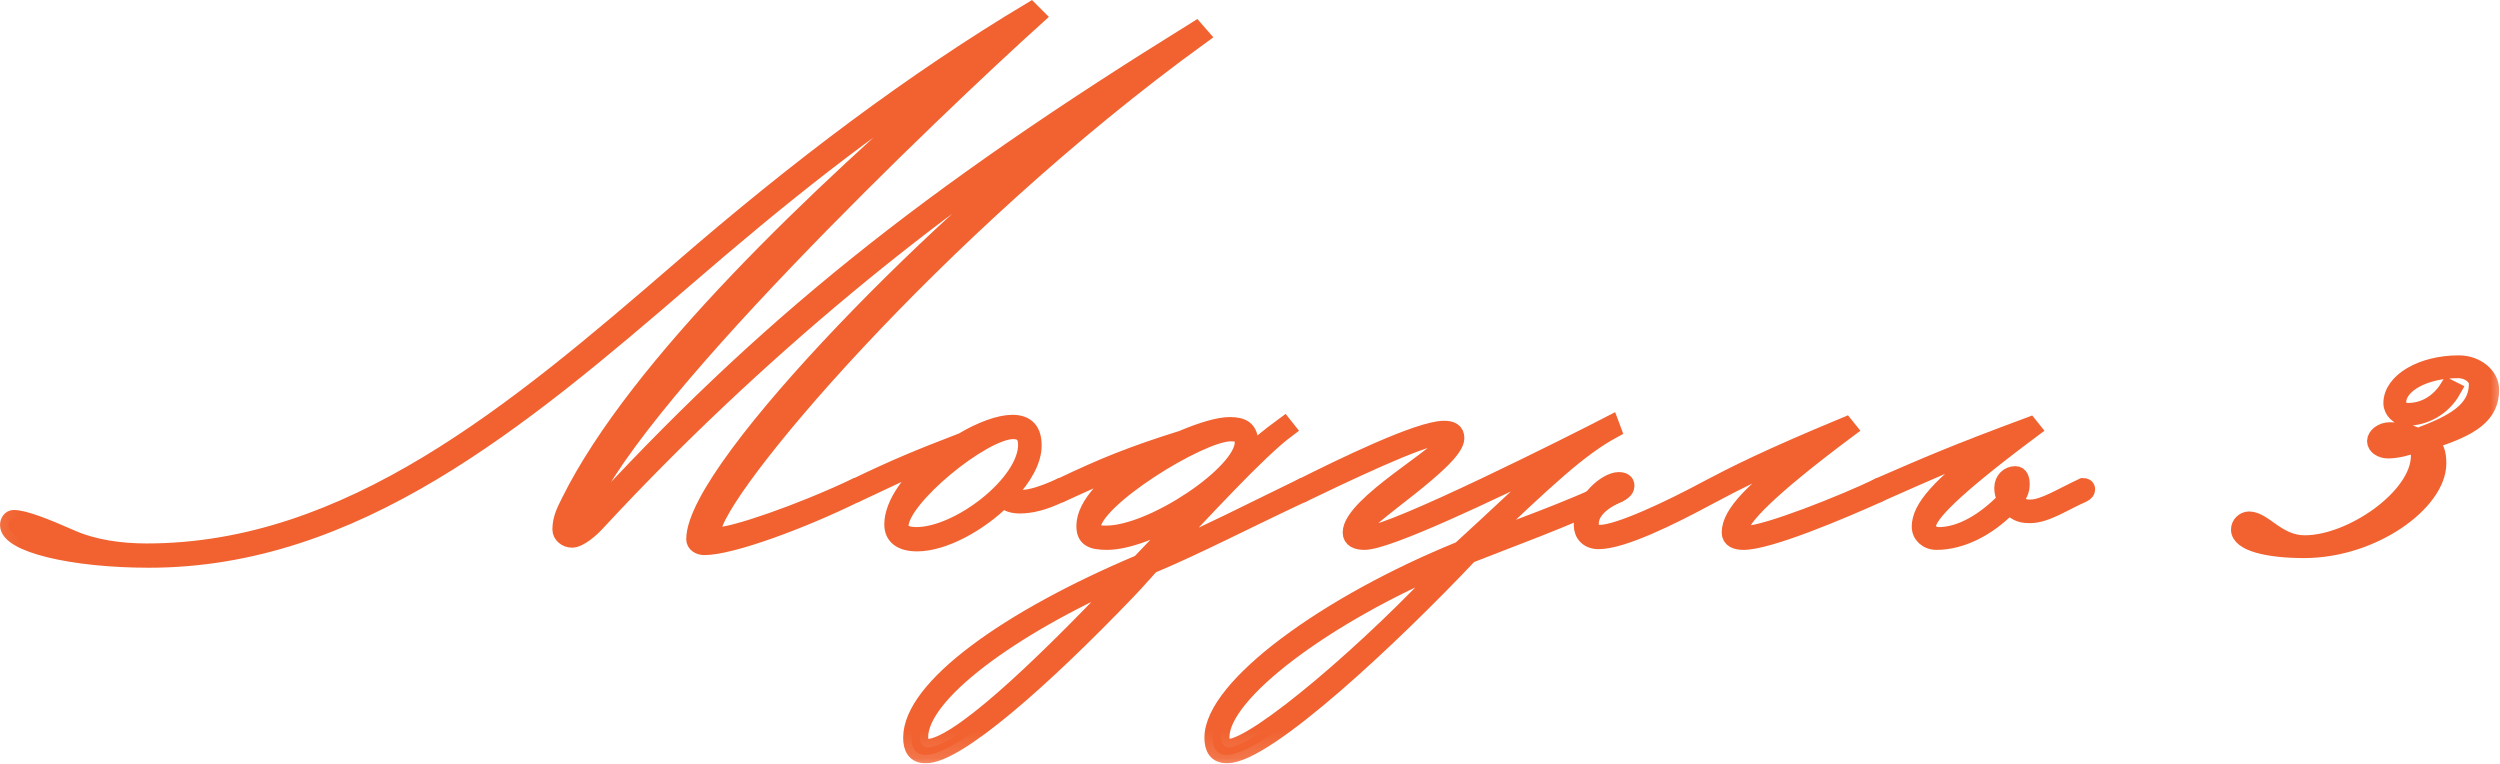
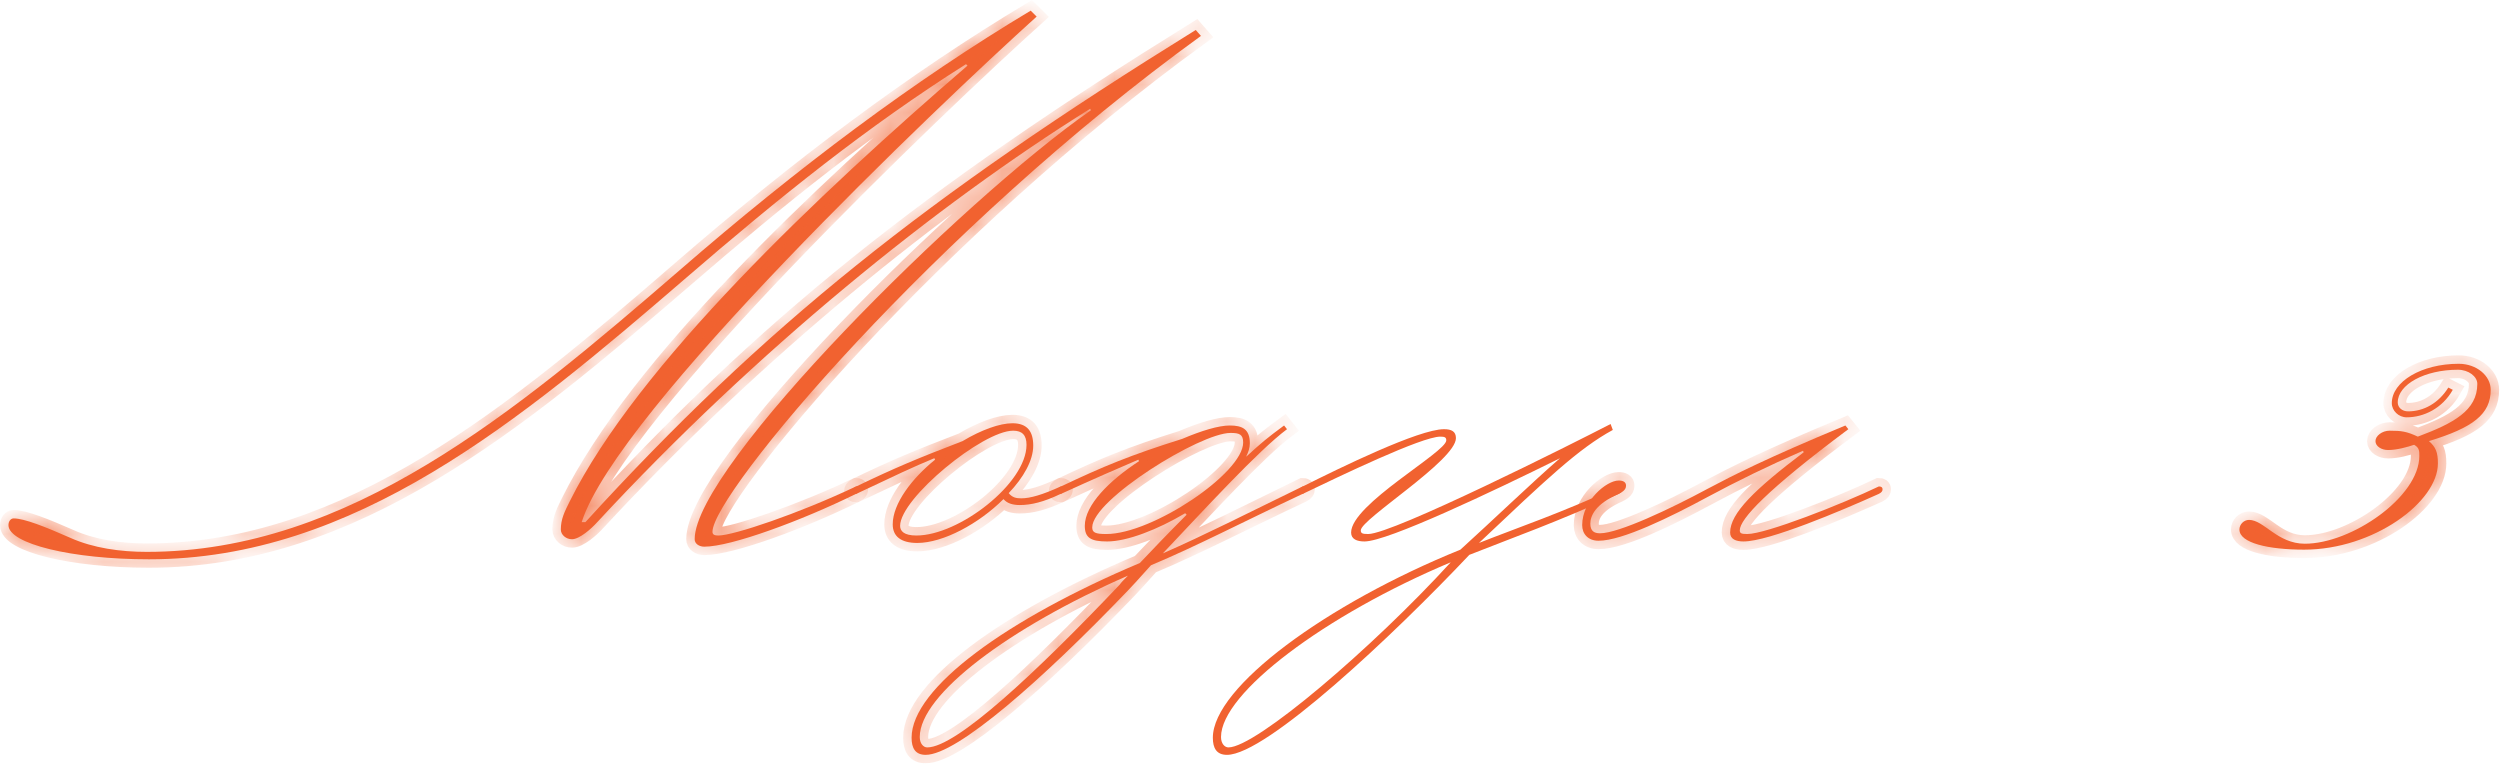
<svg xmlns="http://www.w3.org/2000/svg" viewBox="0 0 89.051 27.199" fill="none">
  <mask id="path-1-outside-1_2189_1428" maskUnits="userSpaceOnUse" x="-2.802" y="-2.489" width="360.672" height="112.209" fill="black">
-     <rect fill="white" x="-0.699" y="-0.621" width="89.967" height="27.99" />
    <path d="M30.491 17.327C30.57 17.327 30.623 17.354 30.623 17.433C30.623 17.486 30.597 17.539 30.491 17.592C28.557 18.546 26.041 19.473 25.088 19.473C24.903 19.473 24.744 19.367 24.744 19.208C24.744 16.612 34.225 7.158 38.859 3.927L38.833 3.874C33.351 7.291 26.916 12.508 21.275 18.599C21.063 18.837 20.639 19.208 20.374 19.208C20.162 19.208 19.977 19.049 19.977 18.863C19.977 18.493 20.109 18.228 20.295 17.857C22.705 13.011 29.14 6.92 34.463 2.338L34.41 2.285C30.888 4.51 27.736 7.052 24.453 9.886C18.494 15.024 12.615 19.923 5.306 19.923C2.552 19.923 0.301 19.367 0.301 18.705C0.301 18.572 0.38 18.466 0.486 18.466C0.857 18.466 1.598 18.758 2.499 19.155C3.32 19.526 4.3 19.658 5.226 19.658C12.43 19.658 18.362 14.679 24.214 9.621C28.425 5.967 32.556 2.868 36.714 0.379L36.926 0.591C33.43 3.742 21.99 14.626 20.719 18.599H20.851C27.233 11.607 32.98 7.026 42.593 1.067L42.778 1.279C33.271 8.165 25.379 17.592 25.379 18.943C25.379 19.049 25.459 19.075 25.591 19.075C26.121 19.075 28.425 18.307 30.491 17.327Z" />
    <path d="M32.063 18.731C32.063 18.916 32.196 19.075 32.646 19.075C34.156 19.075 36.565 17.222 36.565 15.844C36.565 15.5 36.407 15.341 36.089 15.341C35.003 15.341 32.063 17.751 32.063 18.731ZM30.501 17.327C31.878 16.665 32.699 16.321 34.288 15.712C34.95 15.315 35.612 15.076 36.062 15.076C36.592 15.076 36.804 15.368 36.804 15.871C36.804 16.401 36.459 17.01 35.93 17.566C36.062 17.725 36.195 17.751 36.38 17.751C36.698 17.751 37.148 17.619 37.783 17.327C37.863 17.327 37.916 17.354 37.916 17.433C37.916 17.486 37.889 17.539 37.783 17.592C37.175 17.884 36.724 17.99 36.327 17.99C36.089 17.99 35.877 17.937 35.745 17.778C34.87 18.652 33.599 19.34 32.672 19.34C32.09 19.34 31.799 19.102 31.799 18.678C31.799 17.937 32.487 17.036 33.308 16.374L33.282 16.321C32.514 16.639 31.904 16.93 30.501 17.592C30.421 17.592 30.369 17.566 30.369 17.486C30.369 17.433 30.395 17.38 30.501 17.327Z" />
    <path d="M39.886 20.823C39.939 20.744 40.045 20.638 40.177 20.505C35.94 22.359 32.762 24.743 32.762 26.252C32.762 26.49 32.895 26.623 33.027 26.623C34.06 26.623 36.893 23.975 39.886 20.823ZM38.906 18.784C38.906 18.969 39.012 19.022 39.409 19.022C41.051 19.022 44.282 16.851 44.282 15.765C44.282 15.474 44.15 15.421 43.832 15.421C42.746 15.421 38.906 17.804 38.906 18.784ZM37.794 17.327C39.303 16.612 40.257 16.215 42.111 15.633C42.799 15.341 43.408 15.156 43.806 15.156C44.256 15.156 44.52 15.288 44.52 15.792C44.52 15.95 44.468 16.109 44.388 16.268C44.971 15.739 45.13 15.606 45.739 15.156L45.844 15.288C44.812 16.056 42.879 18.175 41.422 19.711C42.931 19.049 44.388 18.307 46.401 17.327C46.48 17.327 46.533 17.354 46.533 17.433C46.533 17.486 46.507 17.539 46.401 17.592C44.256 18.599 42.64 19.446 40.998 20.135C40.574 20.611 40.257 20.956 40.177 21.035C37.105 24.239 34.086 26.888 32.974 26.888C32.603 26.888 32.471 26.649 32.471 26.278C32.471 24.504 35.887 22.041 40.601 20.055C41.025 19.605 41.634 18.969 42.269 18.334L42.217 18.281C41.237 18.863 40.151 19.287 39.436 19.287C38.853 19.287 38.641 19.155 38.641 18.731C38.641 17.99 39.515 17.116 40.574 16.427L40.548 16.374C39.807 16.692 39.012 17.036 37.794 17.592C37.714 17.592 37.661 17.566 37.661 17.486C37.661 17.433 37.688 17.38 37.794 17.327Z" />
    <path d="M43.758 26.623C44.737 26.623 48.895 23.074 51.676 20.029C47.2 21.909 43.493 24.69 43.493 26.252C43.493 26.49 43.625 26.623 43.758 26.623ZM46.406 17.327C47.73 16.665 50.537 15.288 51.437 15.288C51.702 15.288 51.861 15.368 51.861 15.606C51.861 16.401 48.472 18.493 48.472 18.89C48.472 18.996 48.524 19.022 48.736 19.022C49.61 19.022 56.045 15.791 57.37 15.103L57.449 15.315C56.231 15.977 55.092 17.063 52.682 19.34C54.086 18.784 55.595 18.281 57.661 17.327C57.74 17.327 57.793 17.354 57.793 17.433C57.793 17.486 57.767 17.539 57.661 17.592C55.463 18.599 53.874 19.155 52.338 19.764C49.637 22.624 45.108 26.888 43.705 26.888C43.334 26.888 43.202 26.649 43.202 26.278C43.202 24.478 47.253 21.512 52.02 19.579C53.132 18.572 54.562 17.195 55.569 16.321C53.159 17.513 49.425 19.287 48.604 19.287C48.339 19.287 48.127 19.208 48.127 18.969C48.127 17.963 51.517 16.109 51.517 15.686C51.517 15.58 51.464 15.553 51.305 15.553C50.643 15.553 47.73 16.957 46.406 17.592C46.326 17.592 46.273 17.566 46.273 17.486C46.273 17.433 46.3 17.38 46.406 17.327Z" />
    <path d="M56.994 18.996C57.656 18.996 59.509 18.122 60.834 17.407C61.734 16.93 62.926 16.321 65.733 15.156L65.839 15.288C62.926 17.46 61.972 18.493 61.972 18.89C61.972 18.996 62.025 19.022 62.237 19.022C62.899 19.022 65.6 17.963 66.925 17.327C67.004 17.327 67.057 17.354 67.057 17.433C67.057 17.486 67.031 17.539 66.925 17.592C65.574 18.201 63.005 19.287 62.105 19.287C61.84 19.287 61.628 19.208 61.628 18.969C61.628 18.281 62.502 17.433 64.25 16.109L64.223 16.056C63.005 16.586 61.866 17.142 60.834 17.698C59.509 18.413 57.788 19.261 56.941 19.261C56.57 19.261 56.358 19.022 56.358 18.705C56.358 17.831 57.232 17.116 57.656 17.116C57.815 17.116 57.92 17.169 57.92 17.301C57.92 17.46 57.762 17.539 57.656 17.592C56.808 17.963 56.649 18.387 56.649 18.652C56.649 18.916 56.782 18.996 56.994 18.996Z" />
    <path d="M69.059 19.075C69.801 19.075 70.648 18.625 71.443 17.804C71.363 17.645 71.337 17.513 71.337 17.38C71.337 17.089 71.549 16.904 71.787 16.904C71.946 16.904 71.999 17.063 71.999 17.248C71.999 17.46 71.919 17.619 71.787 17.831C71.919 18.043 72.105 18.095 72.316 18.095C72.793 18.095 73.402 17.698 74.197 17.327C74.276 17.327 74.329 17.354 74.329 17.433C74.329 17.486 74.303 17.539 74.197 17.592C73.482 17.91 72.873 18.334 72.316 18.334C72.052 18.334 71.84 18.307 71.575 18.016C70.781 18.837 69.827 19.287 68.98 19.287C68.635 19.287 68.397 19.049 68.397 18.758C68.397 18.095 69.112 17.301 70.86 15.977L70.834 15.924C69.668 16.374 68.768 16.771 66.914 17.592C66.835 17.592 66.782 17.566 66.782 17.486C66.782 17.433 66.808 17.38 66.914 17.327C68.741 16.533 69.589 16.162 72.29 15.156L72.396 15.288C69.483 17.46 68.662 18.36 68.662 18.731C68.662 18.943 68.847 19.075 69.059 19.075Z" />
    <path d="M82.099 19.367C83.767 19.367 86.177 17.698 86.177 16.242C86.177 16.056 86.177 15.95 85.992 15.844C85.753 15.924 85.383 16.03 85.065 16.03C84.827 16.03 84.615 15.897 84.615 15.712C84.615 15.527 84.853 15.341 85.118 15.341C85.542 15.341 85.727 15.368 86.124 15.553C87.395 15.076 88.243 14.626 88.243 13.673C88.243 13.408 87.925 13.17 87.554 13.17C86.363 13.17 85.409 13.699 85.409 14.335C85.409 14.52 85.568 14.653 85.78 14.653C86.336 14.653 86.866 14.361 87.21 13.805L87.369 13.885C86.998 14.547 86.336 14.865 85.727 14.865C85.436 14.865 85.197 14.626 85.197 14.361C85.197 13.593 86.257 12.958 87.581 12.958C88.216 12.958 88.72 13.382 88.72 13.885C88.72 14.759 88.084 15.235 86.521 15.712C86.76 15.924 86.839 16.109 86.839 16.507C86.839 17.884 84.535 19.579 82.072 19.579C80.801 19.579 79.769 19.34 79.769 18.863C79.769 18.678 79.927 18.519 80.113 18.519C80.642 18.519 81.119 19.367 82.099 19.367Z" />
  </mask>
  <path d="M30.491 17.327C30.57 17.327 30.623 17.354 30.623 17.433C30.623 17.486 30.597 17.539 30.491 17.592C28.557 18.546 26.041 19.473 25.088 19.473C24.903 19.473 24.744 19.367 24.744 19.208C24.744 16.612 34.225 7.158 38.859 3.927L38.833 3.874C33.351 7.291 26.916 12.508 21.275 18.599C21.063 18.837 20.639 19.208 20.374 19.208C20.162 19.208 19.977 19.049 19.977 18.863C19.977 18.493 20.109 18.228 20.295 17.857C22.705 13.011 29.14 6.92 34.463 2.338L34.41 2.285C30.888 4.51 27.736 7.052 24.453 9.886C18.494 15.024 12.615 19.923 5.306 19.923C2.552 19.923 0.301 19.367 0.301 18.705C0.301 18.572 0.38 18.466 0.486 18.466C0.857 18.466 1.598 18.758 2.499 19.155C3.32 19.526 4.3 19.658 5.226 19.658C12.43 19.658 18.362 14.679 24.214 9.621C28.425 5.967 32.556 2.868 36.714 0.379L36.926 0.591C33.43 3.742 21.99 14.626 20.719 18.599H20.851C27.233 11.607 32.98 7.026 42.593 1.067L42.778 1.279C33.271 8.165 25.379 17.592 25.379 18.943C25.379 19.049 25.459 19.075 25.591 19.075C26.121 19.075 28.425 18.307 30.491 17.327Z" fill="#F16230" />
  <path d="M32.063 18.731C32.063 18.916 32.196 19.075 32.646 19.075C34.156 19.075 36.565 17.222 36.565 15.844C36.565 15.5 36.407 15.341 36.089 15.341C35.003 15.341 32.063 17.751 32.063 18.731ZM30.501 17.327C31.878 16.665 32.699 16.321 34.288 15.712C34.95 15.315 35.612 15.076 36.062 15.076C36.592 15.076 36.804 15.368 36.804 15.871C36.804 16.401 36.459 17.01 35.93 17.566C36.062 17.725 36.195 17.751 36.38 17.751C36.698 17.751 37.148 17.619 37.783 17.327C37.863 17.327 37.916 17.354 37.916 17.433C37.916 17.486 37.889 17.539 37.783 17.592C37.175 17.884 36.724 17.99 36.327 17.99C36.089 17.99 35.877 17.937 35.745 17.778C34.87 18.652 33.599 19.34 32.672 19.34C32.09 19.34 31.799 19.102 31.799 18.678C31.799 17.937 32.487 17.036 33.308 16.374L33.282 16.321C32.514 16.639 31.904 16.93 30.501 17.592C30.421 17.592 30.369 17.566 30.369 17.486C30.369 17.433 30.395 17.38 30.501 17.327Z" fill="#F16230" />
  <path d="M39.886 20.823C39.939 20.744 40.045 20.638 40.177 20.505C35.94 22.359 32.762 24.743 32.762 26.252C32.762 26.49 32.895 26.623 33.027 26.623C34.06 26.623 36.893 23.975 39.886 20.823ZM38.906 18.784C38.906 18.969 39.012 19.022 39.409 19.022C41.051 19.022 44.282 16.851 44.282 15.765C44.282 15.474 44.15 15.421 43.832 15.421C42.746 15.421 38.906 17.804 38.906 18.784ZM37.794 17.327C39.303 16.612 40.257 16.215 42.111 15.633C42.799 15.341 43.408 15.156 43.806 15.156C44.256 15.156 44.52 15.288 44.52 15.792C44.52 15.95 44.468 16.109 44.388 16.268C44.971 15.739 45.13 15.606 45.739 15.156L45.844 15.288C44.812 16.056 42.879 18.175 41.422 19.711C42.931 19.049 44.388 18.307 46.401 17.327C46.48 17.327 46.533 17.354 46.533 17.433C46.533 17.486 46.507 17.539 46.401 17.592C44.256 18.599 42.64 19.446 40.998 20.135C40.574 20.611 40.257 20.956 40.177 21.035C37.105 24.239 34.086 26.888 32.974 26.888C32.603 26.888 32.471 26.649 32.471 26.278C32.471 24.504 35.887 22.041 40.601 20.055C41.025 19.605 41.634 18.969 42.269 18.334L42.217 18.281C41.237 18.863 40.151 19.287 39.436 19.287C38.853 19.287 38.641 19.155 38.641 18.731C38.641 17.99 39.515 17.116 40.574 16.427L40.548 16.374C39.807 16.692 39.012 17.036 37.794 17.592C37.714 17.592 37.661 17.566 37.661 17.486C37.661 17.433 37.688 17.38 37.794 17.327Z" fill="#F16230" />
  <path d="M43.758 26.623C44.737 26.623 48.895 23.074 51.676 20.029C47.2 21.909 43.493 24.69 43.493 26.252C43.493 26.49 43.625 26.623 43.758 26.623ZM46.406 17.327C47.73 16.665 50.537 15.288 51.437 15.288C51.702 15.288 51.861 15.368 51.861 15.606C51.861 16.401 48.472 18.493 48.472 18.89C48.472 18.996 48.524 19.022 48.736 19.022C49.61 19.022 56.045 15.791 57.37 15.103L57.449 15.315C56.231 15.977 55.092 17.063 52.682 19.34C54.086 18.784 55.595 18.281 57.661 17.327C57.74 17.327 57.793 17.354 57.793 17.433C57.793 17.486 57.767 17.539 57.661 17.592C55.463 18.599 53.874 19.155 52.338 19.764C49.637 22.624 45.108 26.888 43.705 26.888C43.334 26.888 43.202 26.649 43.202 26.278C43.202 24.478 47.253 21.512 52.02 19.579C53.132 18.572 54.562 17.195 55.569 16.321C53.159 17.513 49.425 19.287 48.604 19.287C48.339 19.287 48.127 19.208 48.127 18.969C48.127 17.963 51.517 16.109 51.517 15.686C51.517 15.58 51.464 15.553 51.305 15.553C50.643 15.553 47.73 16.957 46.406 17.592C46.326 17.592 46.273 17.566 46.273 17.486C46.273 17.433 46.3 17.38 46.406 17.327Z" fill="#F16230" />
  <path d="M56.994 18.996C57.656 18.996 59.509 18.122 60.834 17.407C61.734 16.93 62.926 16.321 65.733 15.156L65.839 15.288C62.926 17.46 61.972 18.493 61.972 18.89C61.972 18.996 62.025 19.022 62.237 19.022C62.899 19.022 65.6 17.963 66.925 17.327C67.004 17.327 67.057 17.354 67.057 17.433C67.057 17.486 67.031 17.539 66.925 17.592C65.574 18.201 63.005 19.287 62.105 19.287C61.84 19.287 61.628 19.208 61.628 18.969C61.628 18.281 62.502 17.433 64.25 16.109L64.223 16.056C63.005 16.586 61.866 17.142 60.834 17.698C59.509 18.413 57.788 19.261 56.941 19.261C56.57 19.261 56.358 19.022 56.358 18.705C56.358 17.831 57.232 17.116 57.656 17.116C57.815 17.116 57.92 17.169 57.92 17.301C57.92 17.46 57.762 17.539 57.656 17.592C56.808 17.963 56.649 18.387 56.649 18.652C56.649 18.916 56.782 18.996 56.994 18.996Z" fill="#F16230" />
-   <path d="M69.059 19.075C69.801 19.075 70.648 18.625 71.443 17.804C71.363 17.645 71.337 17.513 71.337 17.38C71.337 17.089 71.549 16.904 71.787 16.904C71.946 16.904 71.999 17.063 71.999 17.248C71.999 17.46 71.919 17.619 71.787 17.831C71.919 18.043 72.105 18.095 72.316 18.095C72.793 18.095 73.402 17.698 74.197 17.327C74.276 17.327 74.329 17.354 74.329 17.433C74.329 17.486 74.303 17.539 74.197 17.592C73.482 17.91 72.873 18.334 72.316 18.334C72.052 18.334 71.84 18.307 71.575 18.016C70.781 18.837 69.827 19.287 68.98 19.287C68.635 19.287 68.397 19.049 68.397 18.758C68.397 18.095 69.112 17.301 70.86 15.977L70.834 15.924C69.668 16.374 68.768 16.771 66.914 17.592C66.835 17.592 66.782 17.566 66.782 17.486C66.782 17.433 66.808 17.38 66.914 17.327C68.741 16.533 69.589 16.162 72.29 15.156L72.396 15.288C69.483 17.46 68.662 18.36 68.662 18.731C68.662 18.943 68.847 19.075 69.059 19.075Z" fill="#F16230" />
  <path d="M82.099 19.367C83.767 19.367 86.177 17.698 86.177 16.242C86.177 16.056 86.177 15.95 85.992 15.844C85.753 15.924 85.383 16.03 85.065 16.03C84.827 16.03 84.615 15.897 84.615 15.712C84.615 15.527 84.853 15.341 85.118 15.341C85.542 15.341 85.727 15.368 86.124 15.553C87.395 15.076 88.243 14.626 88.243 13.673C88.243 13.408 87.925 13.17 87.554 13.17C86.363 13.17 85.409 13.699 85.409 14.335C85.409 14.52 85.568 14.653 85.78 14.653C86.336 14.653 86.866 14.361 87.21 13.805L87.369 13.885C86.998 14.547 86.336 14.865 85.727 14.865C85.436 14.865 85.197 14.626 85.197 14.361C85.197 13.593 86.257 12.958 87.581 12.958C88.216 12.958 88.72 13.382 88.72 13.885C88.72 14.759 88.084 15.235 86.521 15.712C86.76 15.924 86.839 16.109 86.839 16.507C86.839 17.884 84.535 19.579 82.072 19.579C80.801 19.579 79.769 19.34 79.769 18.863C79.769 18.678 79.927 18.519 80.113 18.519C80.642 18.519 81.119 19.367 82.099 19.367Z" fill="#F16230" />
  <path d="M30.491 17.327C30.57 17.327 30.623 17.354 30.623 17.433C30.623 17.486 30.597 17.539 30.491 17.592C28.557 18.546 26.041 19.473 25.088 19.473C24.903 19.473 24.744 19.367 24.744 19.208C24.744 16.612 34.225 7.158 38.859 3.927L38.833 3.874C33.351 7.291 26.916 12.508 21.275 18.599C21.063 18.837 20.639 19.208 20.374 19.208C20.162 19.208 19.977 19.049 19.977 18.863C19.977 18.493 20.109 18.228 20.295 17.857C22.705 13.011 29.14 6.92 34.463 2.338L34.41 2.285C30.888 4.51 27.736 7.052 24.453 9.886C18.494 15.024 12.615 19.923 5.306 19.923C2.552 19.923 0.301 19.367 0.301 18.705C0.301 18.572 0.38 18.466 0.486 18.466C0.857 18.466 1.598 18.758 2.499 19.155C3.32 19.526 4.3 19.658 5.226 19.658C12.43 19.658 18.362 14.679 24.214 9.621C28.425 5.967 32.556 2.868 36.714 0.379L36.926 0.591C33.43 3.742 21.99 14.626 20.719 18.599H20.851C27.233 11.607 32.98 7.026 42.593 1.067L42.778 1.279C33.271 8.165 25.379 17.592 25.379 18.943C25.379 19.049 25.459 19.075 25.591 19.075C26.121 19.075 28.425 18.307 30.491 17.327Z" stroke="#F16230" stroke-width="0.6" mask="url(#path-1-outside-1_2189_1428)" />
  <path d="M32.063 18.731C32.063 18.916 32.196 19.075 32.646 19.075C34.156 19.075 36.565 17.222 36.565 15.844C36.565 15.5 36.407 15.341 36.089 15.341C35.003 15.341 32.063 17.751 32.063 18.731ZM30.501 17.327C31.878 16.665 32.699 16.321 34.288 15.712C34.95 15.315 35.612 15.076 36.062 15.076C36.592 15.076 36.804 15.368 36.804 15.871C36.804 16.401 36.459 17.01 35.93 17.566C36.062 17.725 36.195 17.751 36.38 17.751C36.698 17.751 37.148 17.619 37.783 17.327C37.863 17.327 37.916 17.354 37.916 17.433C37.916 17.486 37.889 17.539 37.783 17.592C37.175 17.884 36.724 17.99 36.327 17.99C36.089 17.99 35.877 17.937 35.745 17.778C34.87 18.652 33.599 19.34 32.672 19.34C32.09 19.34 31.799 19.102 31.799 18.678C31.799 17.937 32.487 17.036 33.308 16.374L33.282 16.321C32.514 16.639 31.904 16.93 30.501 17.592C30.421 17.592 30.369 17.566 30.369 17.486C30.369 17.433 30.395 17.38 30.501 17.327Z" stroke="#F16230" stroke-width="0.6" mask="url(#path-1-outside-1_2189_1428)" />
  <path d="M39.886 20.823C39.939 20.744 40.045 20.638 40.177 20.505C35.94 22.359 32.762 24.743 32.762 26.252C32.762 26.49 32.895 26.623 33.027 26.623C34.06 26.623 36.893 23.975 39.886 20.823ZM38.906 18.784C38.906 18.969 39.012 19.022 39.409 19.022C41.051 19.022 44.282 16.851 44.282 15.765C44.282 15.474 44.15 15.421 43.832 15.421C42.746 15.421 38.906 17.804 38.906 18.784ZM37.794 17.327C39.303 16.612 40.257 16.215 42.111 15.633C42.799 15.341 43.408 15.156 43.806 15.156C44.256 15.156 44.52 15.288 44.52 15.792C44.52 15.95 44.468 16.109 44.388 16.268C44.971 15.739 45.13 15.606 45.739 15.156L45.844 15.288C44.812 16.056 42.879 18.175 41.422 19.711C42.931 19.049 44.388 18.307 46.401 17.327C46.48 17.327 46.533 17.354 46.533 17.433C46.533 17.486 46.507 17.539 46.401 17.592C44.256 18.599 42.64 19.446 40.998 20.135C40.574 20.611 40.257 20.956 40.177 21.035C37.105 24.239 34.086 26.888 32.974 26.888C32.603 26.888 32.471 26.649 32.471 26.278C32.471 24.504 35.887 22.041 40.601 20.055C41.025 19.605 41.634 18.969 42.269 18.334L42.217 18.281C41.237 18.863 40.151 19.287 39.436 19.287C38.853 19.287 38.641 19.155 38.641 18.731C38.641 17.99 39.515 17.116 40.574 16.427L40.548 16.374C39.807 16.692 39.012 17.036 37.794 17.592C37.714 17.592 37.661 17.566 37.661 17.486C37.661 17.433 37.688 17.38 37.794 17.327Z" stroke="#F16230" stroke-width="0.6" mask="url(#path-1-outside-1_2189_1428)" />
-   <path d="M43.758 26.623C44.737 26.623 48.895 23.074 51.676 20.029C47.2 21.909 43.493 24.69 43.493 26.252C43.493 26.49 43.625 26.623 43.758 26.623ZM46.406 17.327C47.73 16.665 50.537 15.288 51.437 15.288C51.702 15.288 51.861 15.368 51.861 15.606C51.861 16.401 48.472 18.493 48.472 18.89C48.472 18.996 48.524 19.022 48.736 19.022C49.61 19.022 56.045 15.791 57.37 15.103L57.449 15.315C56.231 15.977 55.092 17.063 52.682 19.34C54.086 18.784 55.595 18.281 57.661 17.327C57.74 17.327 57.793 17.354 57.793 17.433C57.793 17.486 57.767 17.539 57.661 17.592C55.463 18.599 53.874 19.155 52.338 19.764C49.637 22.624 45.108 26.888 43.705 26.888C43.334 26.888 43.202 26.649 43.202 26.278C43.202 24.478 47.253 21.512 52.02 19.579C53.132 18.572 54.562 17.195 55.569 16.321C53.159 17.513 49.425 19.287 48.604 19.287C48.339 19.287 48.127 19.208 48.127 18.969C48.127 17.963 51.517 16.109 51.517 15.686C51.517 15.58 51.464 15.553 51.305 15.553C50.643 15.553 47.73 16.957 46.406 17.592C46.326 17.592 46.273 17.566 46.273 17.486C46.273 17.433 46.3 17.38 46.406 17.327Z" stroke="#F16230" stroke-width="0.6" mask="url(#path-1-outside-1_2189_1428)" />
  <path d="M56.994 18.996C57.656 18.996 59.509 18.122 60.834 17.407C61.734 16.93 62.926 16.321 65.733 15.156L65.839 15.288C62.926 17.46 61.972 18.493 61.972 18.89C61.972 18.996 62.025 19.022 62.237 19.022C62.899 19.022 65.6 17.963 66.925 17.327C67.004 17.327 67.057 17.354 67.057 17.433C67.057 17.486 67.031 17.539 66.925 17.592C65.574 18.201 63.005 19.287 62.105 19.287C61.84 19.287 61.628 19.208 61.628 18.969C61.628 18.281 62.502 17.433 64.25 16.109L64.223 16.056C63.005 16.586 61.866 17.142 60.834 17.698C59.509 18.413 57.788 19.261 56.941 19.261C56.57 19.261 56.358 19.022 56.358 18.705C56.358 17.831 57.232 17.116 57.656 17.116C57.815 17.116 57.92 17.169 57.92 17.301C57.92 17.46 57.762 17.539 57.656 17.592C56.808 17.963 56.649 18.387 56.649 18.652C56.649 18.916 56.782 18.996 56.994 18.996Z" stroke="#F16230" stroke-width="0.6" mask="url(#path-1-outside-1_2189_1428)" />
-   <path d="M69.059 19.075C69.801 19.075 70.648 18.625 71.443 17.804C71.363 17.645 71.337 17.513 71.337 17.38C71.337 17.089 71.549 16.904 71.787 16.904C71.946 16.904 71.999 17.063 71.999 17.248C71.999 17.46 71.919 17.619 71.787 17.831C71.919 18.043 72.105 18.095 72.316 18.095C72.793 18.095 73.402 17.698 74.197 17.327C74.276 17.327 74.329 17.354 74.329 17.433C74.329 17.486 74.303 17.539 74.197 17.592C73.482 17.91 72.873 18.334 72.316 18.334C72.052 18.334 71.84 18.307 71.575 18.016C70.781 18.837 69.827 19.287 68.98 19.287C68.635 19.287 68.397 19.049 68.397 18.758C68.397 18.095 69.112 17.301 70.86 15.977L70.834 15.924C69.668 16.374 68.768 16.771 66.914 17.592C66.835 17.592 66.782 17.566 66.782 17.486C66.782 17.433 66.808 17.38 66.914 17.327C68.741 16.533 69.589 16.162 72.29 15.156L72.396 15.288C69.483 17.46 68.662 18.36 68.662 18.731C68.662 18.943 68.847 19.075 69.059 19.075Z" stroke="#F16230" stroke-width="0.6" mask="url(#path-1-outside-1_2189_1428)" />
  <path d="M82.099 19.367C83.767 19.367 86.177 17.698 86.177 16.242C86.177 16.056 86.177 15.95 85.992 15.844C85.753 15.924 85.383 16.03 85.065 16.03C84.827 16.03 84.615 15.897 84.615 15.712C84.615 15.527 84.853 15.341 85.118 15.341C85.542 15.341 85.727 15.368 86.124 15.553C87.395 15.076 88.243 14.626 88.243 13.673C88.243 13.408 87.925 13.17 87.554 13.17C86.363 13.17 85.409 13.699 85.409 14.335C85.409 14.52 85.568 14.653 85.78 14.653C86.336 14.653 86.866 14.361 87.21 13.805L87.369 13.885C86.998 14.547 86.336 14.865 85.727 14.865C85.436 14.865 85.197 14.626 85.197 14.361C85.197 13.593 86.257 12.958 87.581 12.958C88.216 12.958 88.72 13.382 88.72 13.885C88.72 14.759 88.084 15.235 86.521 15.712C86.76 15.924 86.839 16.109 86.839 16.507C86.839 17.884 84.535 19.579 82.072 19.579C80.801 19.579 79.769 19.34 79.769 18.863C79.769 18.678 79.927 18.519 80.113 18.519C80.642 18.519 81.119 19.367 82.099 19.367Z" stroke="#F16230" stroke-width="0.6" mask="url(#path-1-outside-1_2189_1428)" />
</svg>